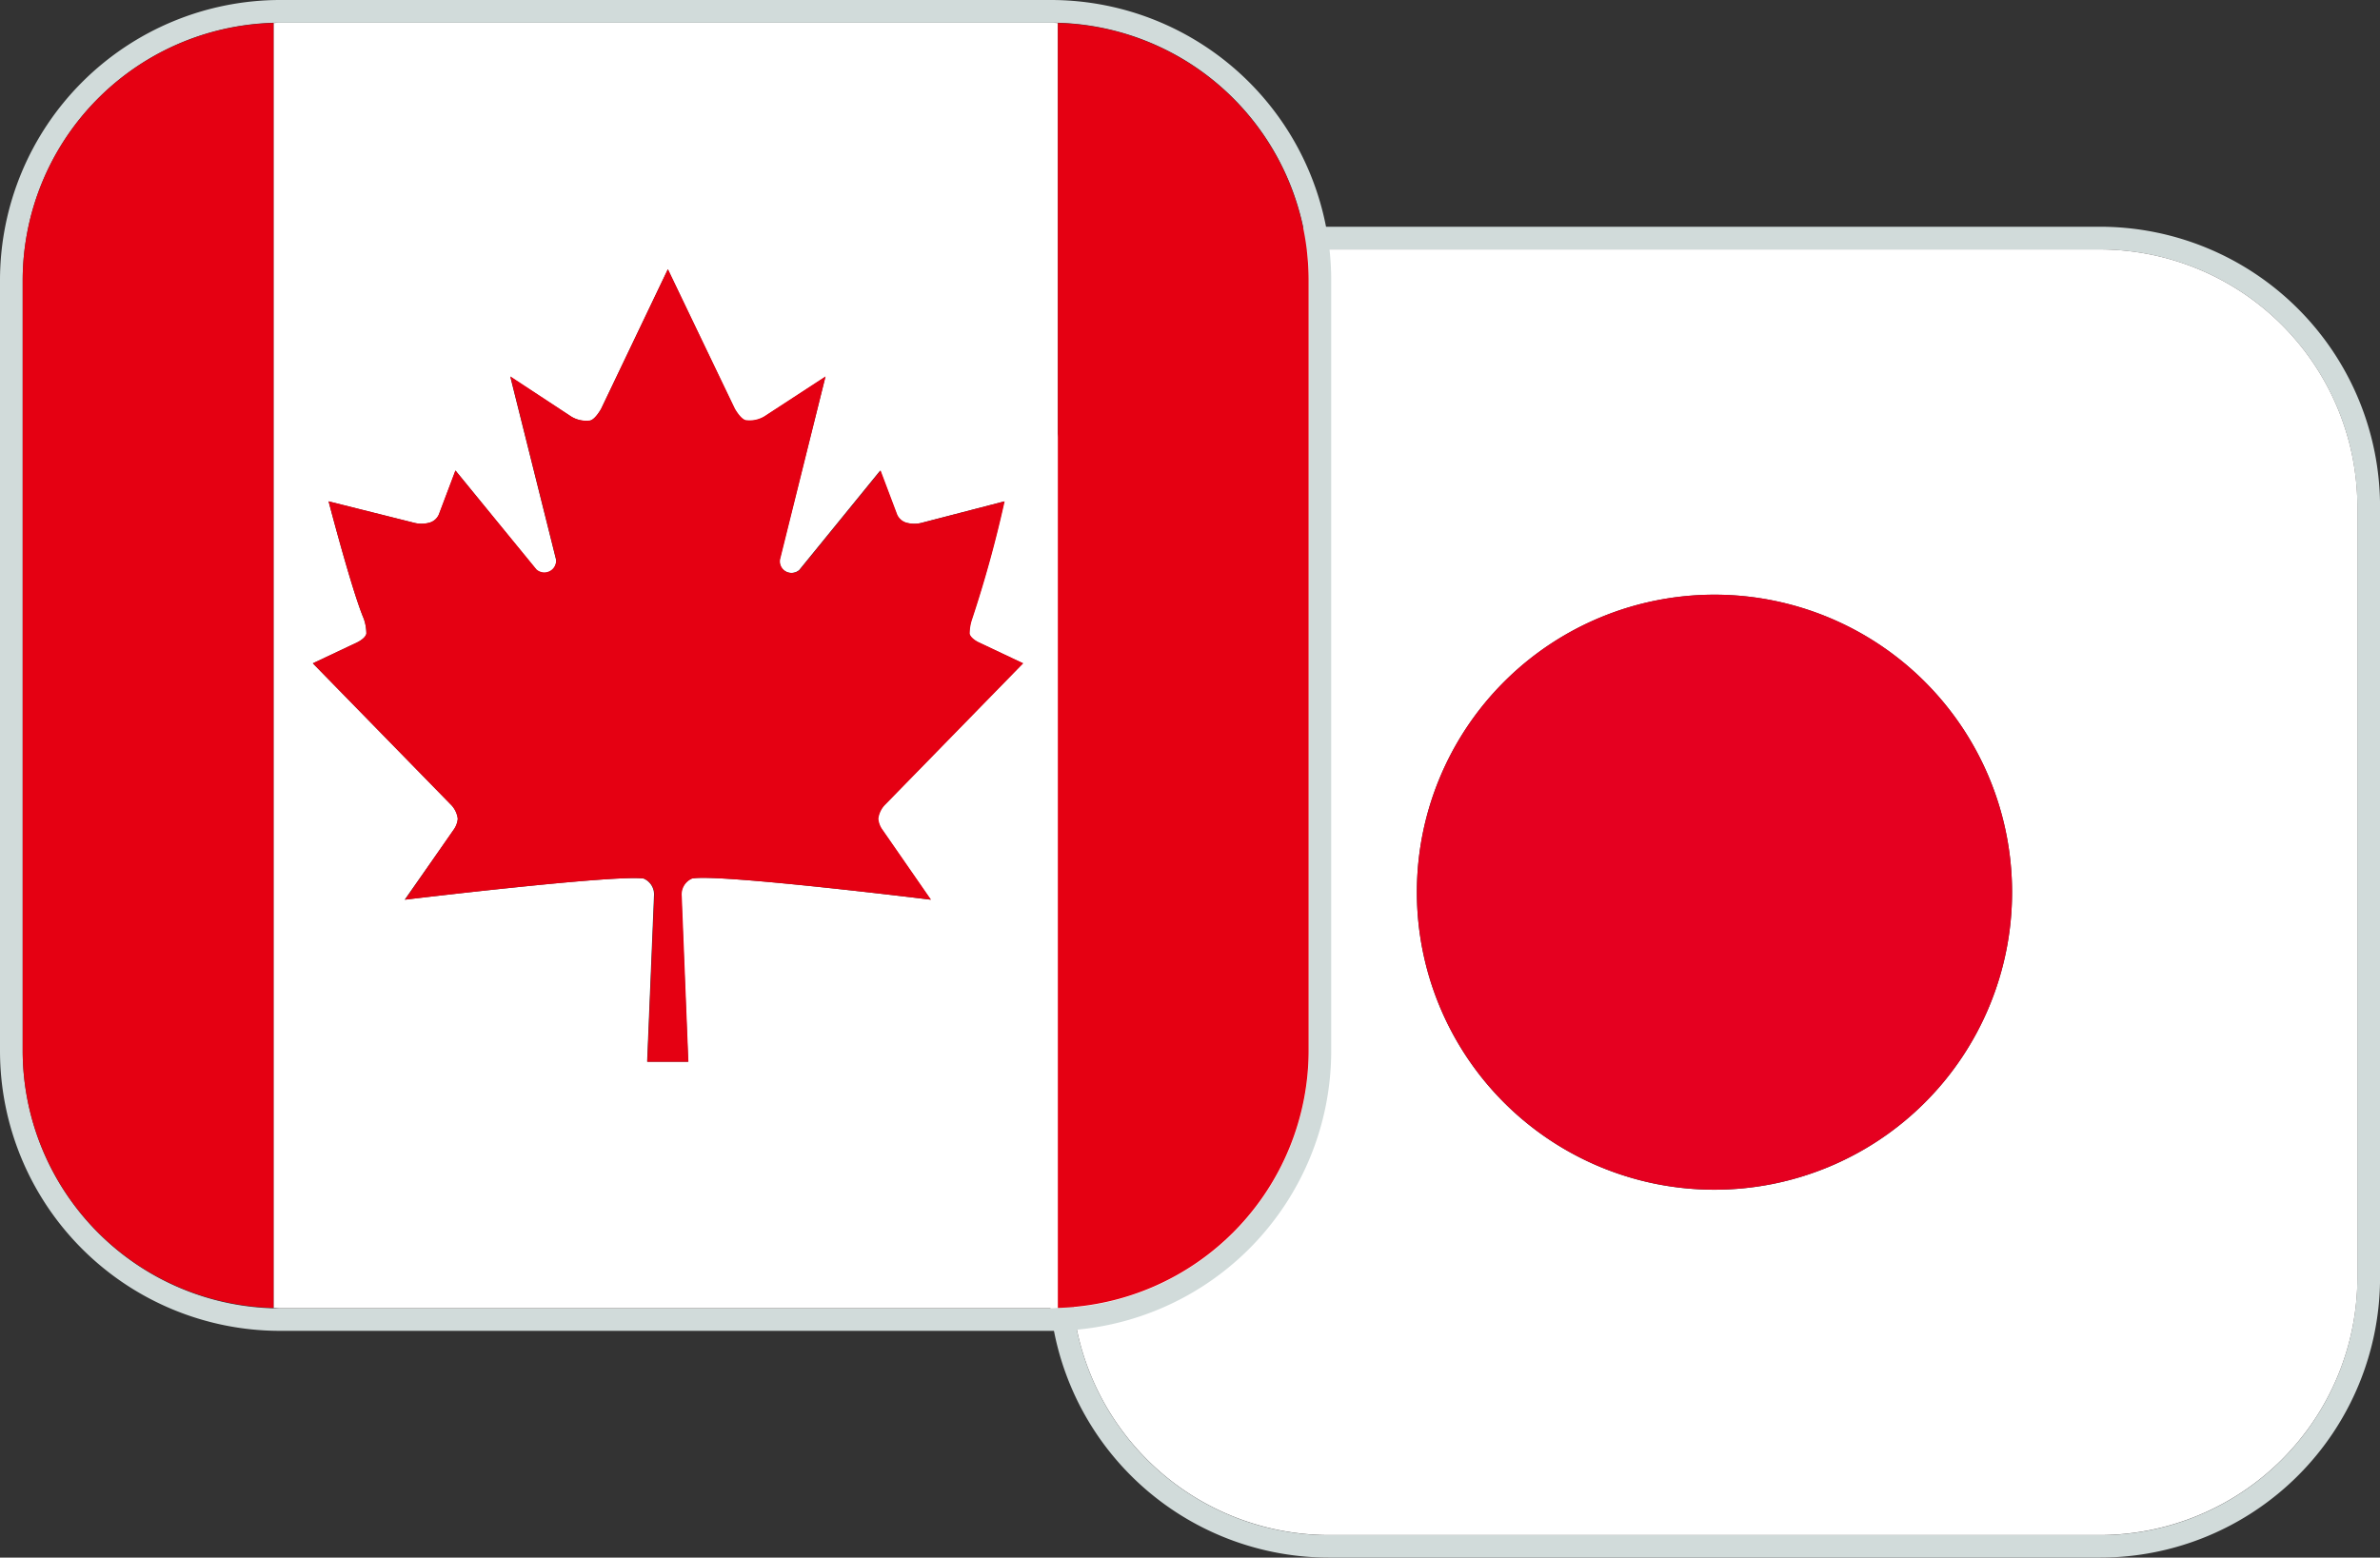
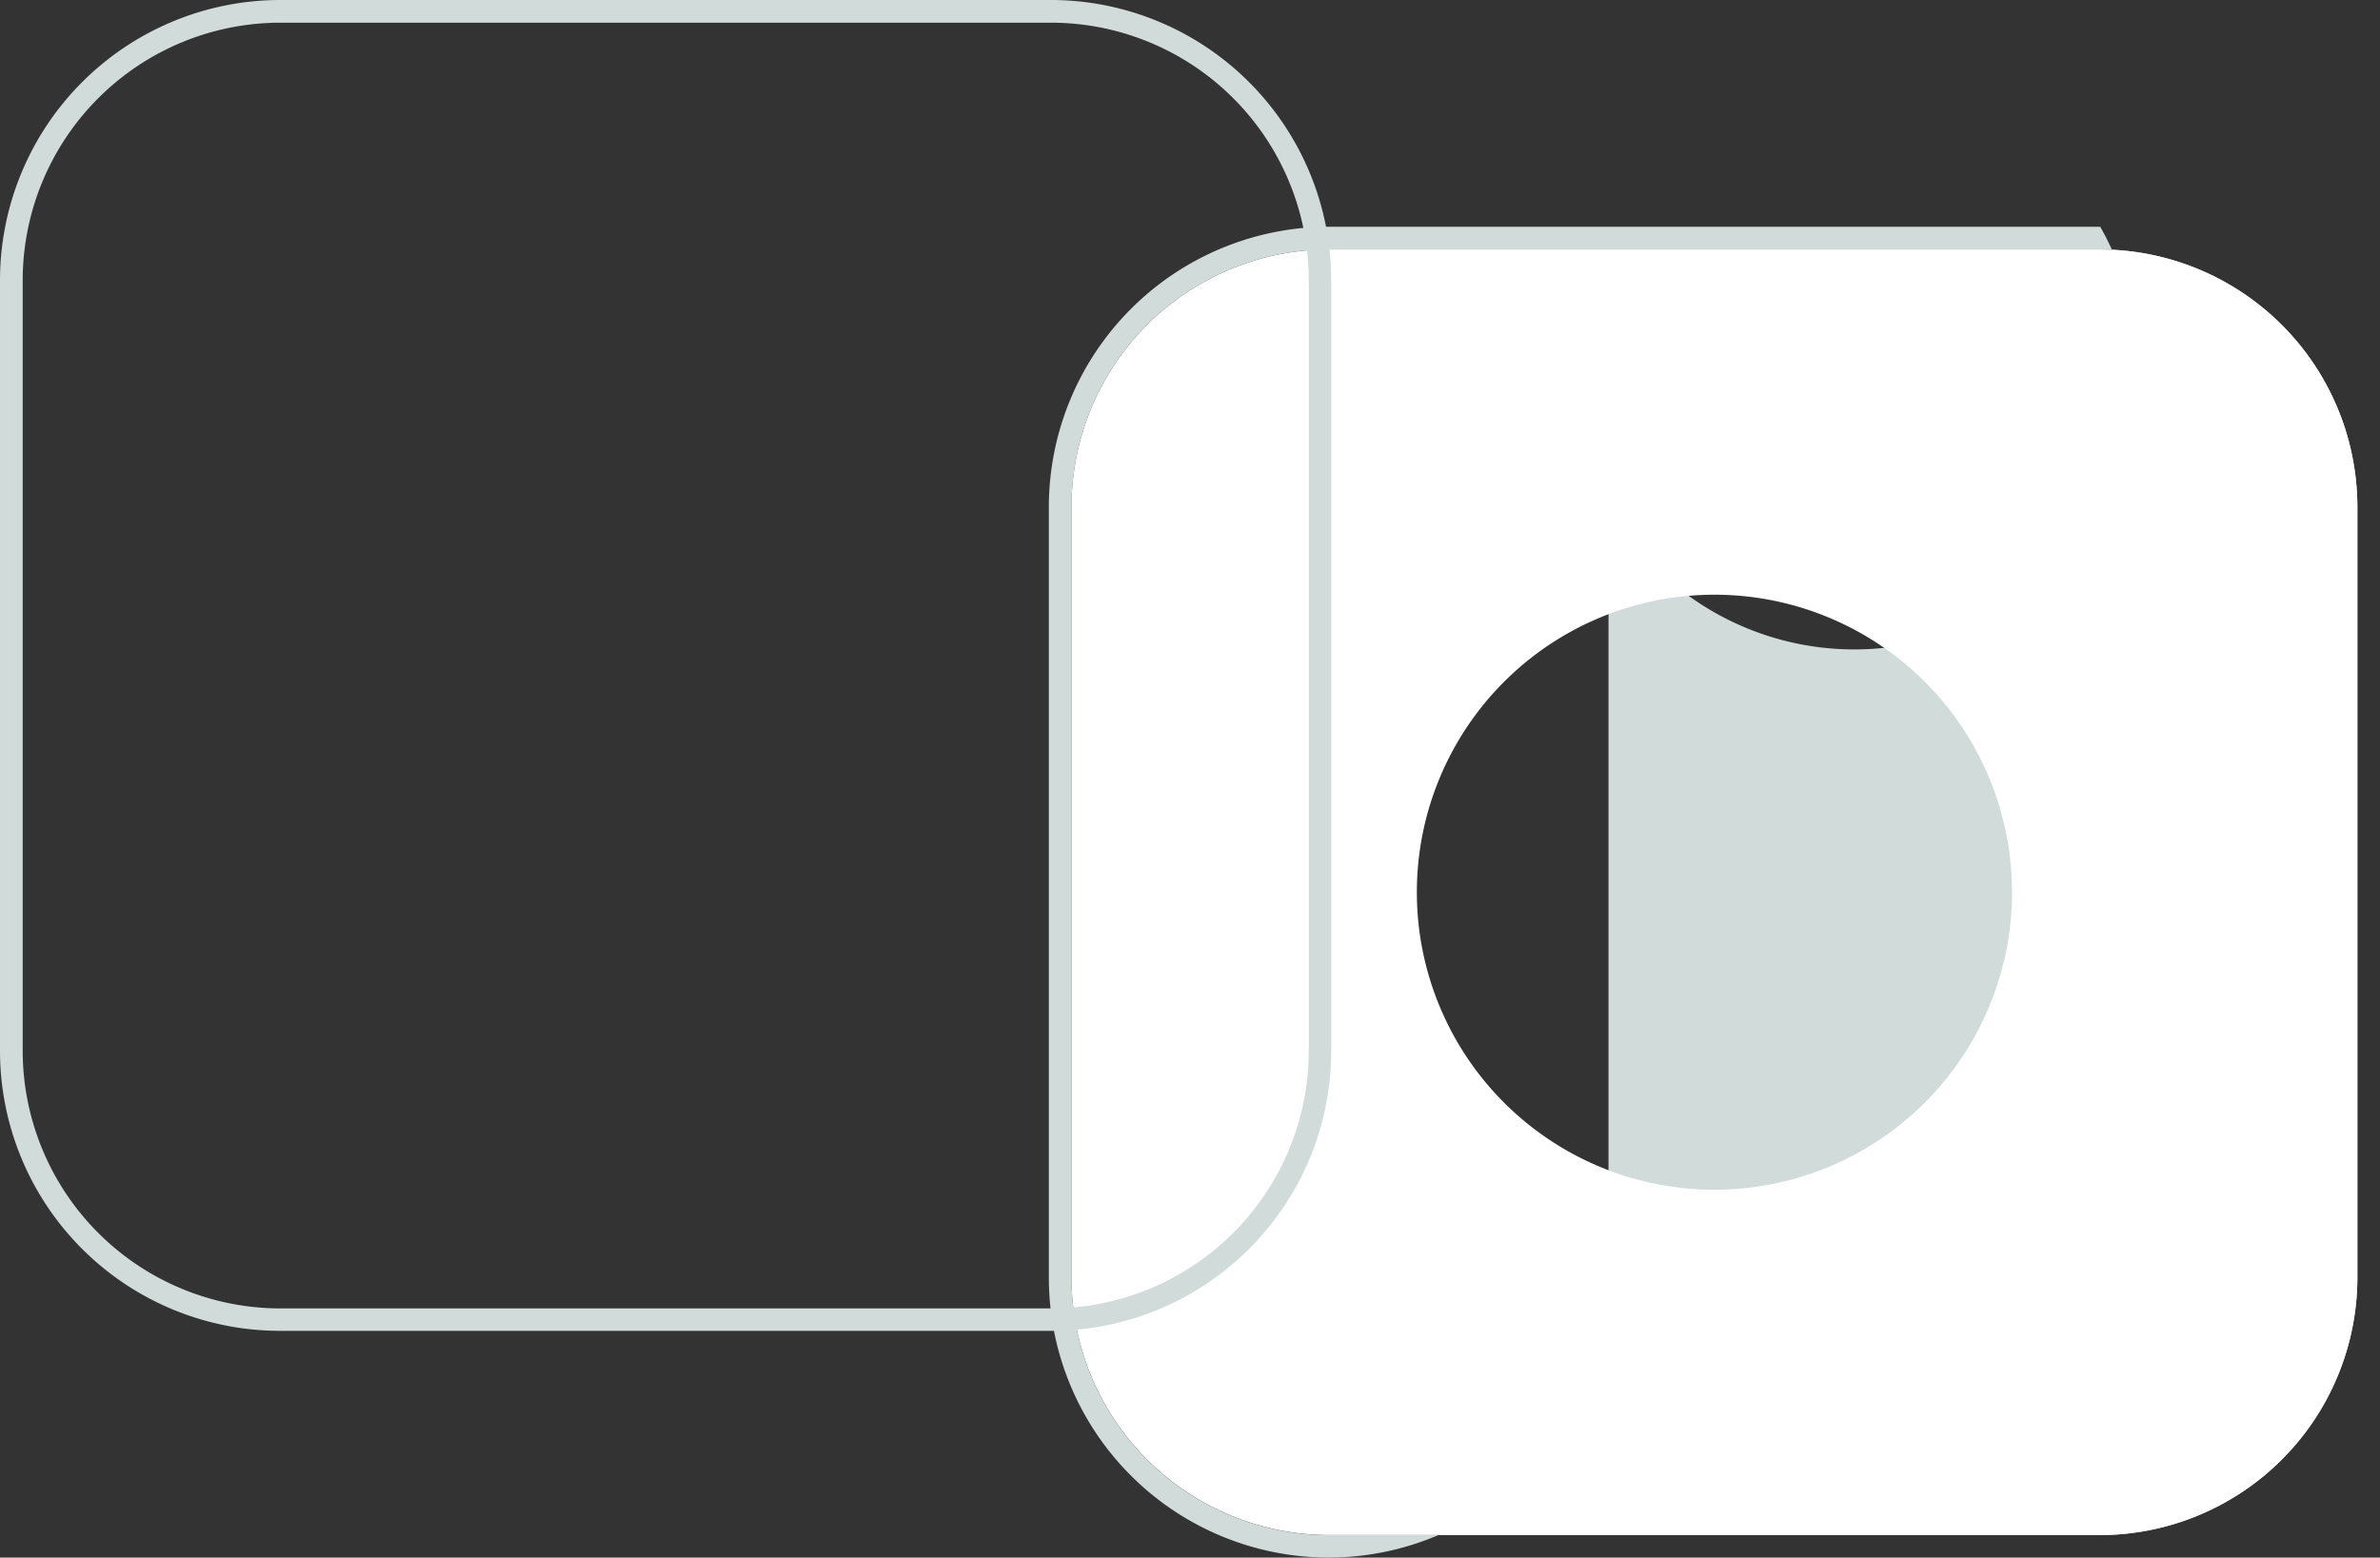
<svg xmlns="http://www.w3.org/2000/svg" width="45.826" height="30" viewBox="0 0 45.826 30">
  <rect x="0" y="0" width="45.826" height="30" fill="#333333" stroke="none" />
  <g id="CADJPY" transform="translate(-552 -137)">
-     <path id="パス_5801" data-name="パス 5801" d="M43.364,5.437a4.965,4.965,0,0,1,4.951,4.952V25.244A4.965,4.965,0,0,1,43.364,30.2H28.508a4.966,4.966,0,0,1-4.952-4.952V10.388a4.966,4.966,0,0,1,4.952-4.952Zm0-.437H28.508a5.4,5.4,0,0,0-5.388,5.388V25.244a5.394,5.394,0,0,0,5.388,5.388H43.364a5.393,5.393,0,0,0,5.388-5.388V10.388A5.394,5.394,0,0,0,43.364,5" transform="translate(549.075 136.367)" fill="#d1dbda" />
+     <path id="パス_5801" data-name="パス 5801" d="M43.364,5.437a4.965,4.965,0,0,1,4.951,4.952V25.244A4.965,4.965,0,0,1,43.364,30.2H28.508a4.966,4.966,0,0,1-4.952-4.952V10.388a4.966,4.966,0,0,1,4.952-4.952Zm0-.437H28.508a5.4,5.4,0,0,0-5.388,5.388V25.244a5.394,5.394,0,0,0,5.388,5.388a5.393,5.393,0,0,0,5.388-5.388V10.388A5.394,5.394,0,0,0,43.364,5" transform="translate(549.075 136.367)" fill="#d1dbda" />
    <path id="パス_5802" data-name="パス 5802" d="M43.428,5.5H28.572a4.966,4.966,0,0,0-4.952,4.952V25.308a4.967,4.967,0,0,0,4.952,4.953H43.428a4.967,4.967,0,0,0,4.952-4.953V10.452A4.966,4.966,0,0,0,43.428,5.5M36,23.61A5.73,5.73,0,1,1,41.73,17.88,5.731,5.731,0,0,1,36,23.61" transform="translate(549.011 136.304)" fill="#fff" />
-     <path id="パス_5803" data-name="パス 5803" d="M36.963,13.112a5.73,5.73,0,1,0,5.731,5.731,5.731,5.731,0,0,0-5.731-5.731" transform="translate(548.048 135.341)" fill="#e50020" />
    <path id="パス_5804" data-name="パス 5804" d="M20.244.437A4.966,4.966,0,0,1,25.2,5.388V20.244A4.966,4.966,0,0,1,20.244,25.2H5.388A4.966,4.966,0,0,1,.437,20.244V5.388A4.966,4.966,0,0,1,5.388.437Zm0-.437H5.388A5.4,5.4,0,0,0,0,5.388V20.244a5.394,5.394,0,0,0,5.388,5.388H20.244a5.394,5.394,0,0,0,5.388-5.388V5.388A5.4,5.4,0,0,0,20.244,0" transform="translate(552 137)" fill="#d1dbda" />
-     <path id="パス_5805" data-name="パス 5805" d="M6.151,25.26H21.007c.042,0,.083-.005.125-.007V.507C21.09.505,21.049.5,21.007.5H6.151C6.11.5,6.07.505,6.03.506V25.254c.04,0,.08.006.121.006M7.768,11.982c-.229-.539-.678-2.262-.678-2.262l1.656.415a.573.573,0,0,0,.3-.008.279.279,0,0,0,.169-.155l.319-.846,1.559,1.915a.228.228,0,0,0,.376-.2l-.88-3.519,1.137.742a.555.555,0,0,0,.4.1c.1-.024.21-.224.21-.224l1.286-2.69,1.286,2.69s.111.2.21.224a.555.555,0,0,0,.4-.1l1.137-.742-.88,3.519a.228.228,0,0,0,.376.2l1.559-1.915.319.846a.279.279,0,0,0,.169.155.573.573,0,0,0,.3.008l1.6-.415a22.852,22.852,0,0,1-.623,2.262.874.874,0,0,0-.049.287c.02.092.167.162.167.162l.864.408-2.648,2.712a.472.472,0,0,0-.142.28.425.425,0,0,0,.079.211l.935,1.349s-4.118-.511-4.6-.407a.333.333,0,0,0-.2.335l.132,3.192h-.79l.132-3.192a.333.333,0,0,0-.2-.335c-.55-.082-4.6.407-4.6.407L9.5,16.043a.425.425,0,0,0,.079-.211.472.472,0,0,0-.142-.28L6.787,12.839l.863-.408s.147-.071.168-.162a.893.893,0,0,0-.05-.287" transform="translate(551.237 136.937)" fill="#fff" />
-     <path id="パス_5806" data-name="パス 5806" d="M28.148,20.308V5.453A4.964,4.964,0,0,0,23.32.507V25.254a4.964,4.964,0,0,0,4.828-4.946" transform="translate(549.049 136.936)" fill="#e50012" />
-     <path id="パス_5807" data-name="パス 5807" d="M5.33,25.254V.507A4.963,4.963,0,0,0,.5,5.453V20.308A4.963,4.963,0,0,0,5.33,25.254" transform="translate(551.937 136.936)" fill="#e50012" />
-     <path id="パス_5808" data-name="パス 5808" d="M7.76,13.118l-.864.408,2.648,2.712a.473.473,0,0,1,.142.281.424.424,0,0,1-.079.211l-.935,1.349s4.049-.488,4.6-.407a.333.333,0,0,1,.2.335L13.338,21.2h.79L14,18.007a.333.333,0,0,1,.2-.335c.482-.1,4.6.407,4.6.407l-.935-1.349a.424.424,0,0,1-.079-.211.473.473,0,0,1,.142-.281l2.647-2.712-.863-.408s-.147-.071-.168-.162a.893.893,0,0,1,.05-.287,23.036,23.036,0,0,0,.623-2.262l-1.6.415a.573.573,0,0,1-.3-.008.279.279,0,0,1-.169-.155l-.319-.846-1.559,1.915a.226.226,0,0,1-.135.057.223.223,0,0,1-.241-.261L16.769,8l-1.137.742a.556.556,0,0,1-.4.1c-.1-.023-.21-.223-.21-.223L13.733,5.935,12.447,8.626s-.111.2-.21.223a.556.556,0,0,1-.4-.1L10.7,8l.88,3.519a.228.228,0,0,1-.376.2L9.641,9.812l-.319.846a.279.279,0,0,1-.169.155.573.573,0,0,1-.3.008L7.2,10.406s.449,1.724.678,2.262a.874.874,0,0,1,.049.287c-.02.092-.167.162-.167.162" transform="translate(551.127 136.249)" fill="#e50012" />
  </g>
</svg>